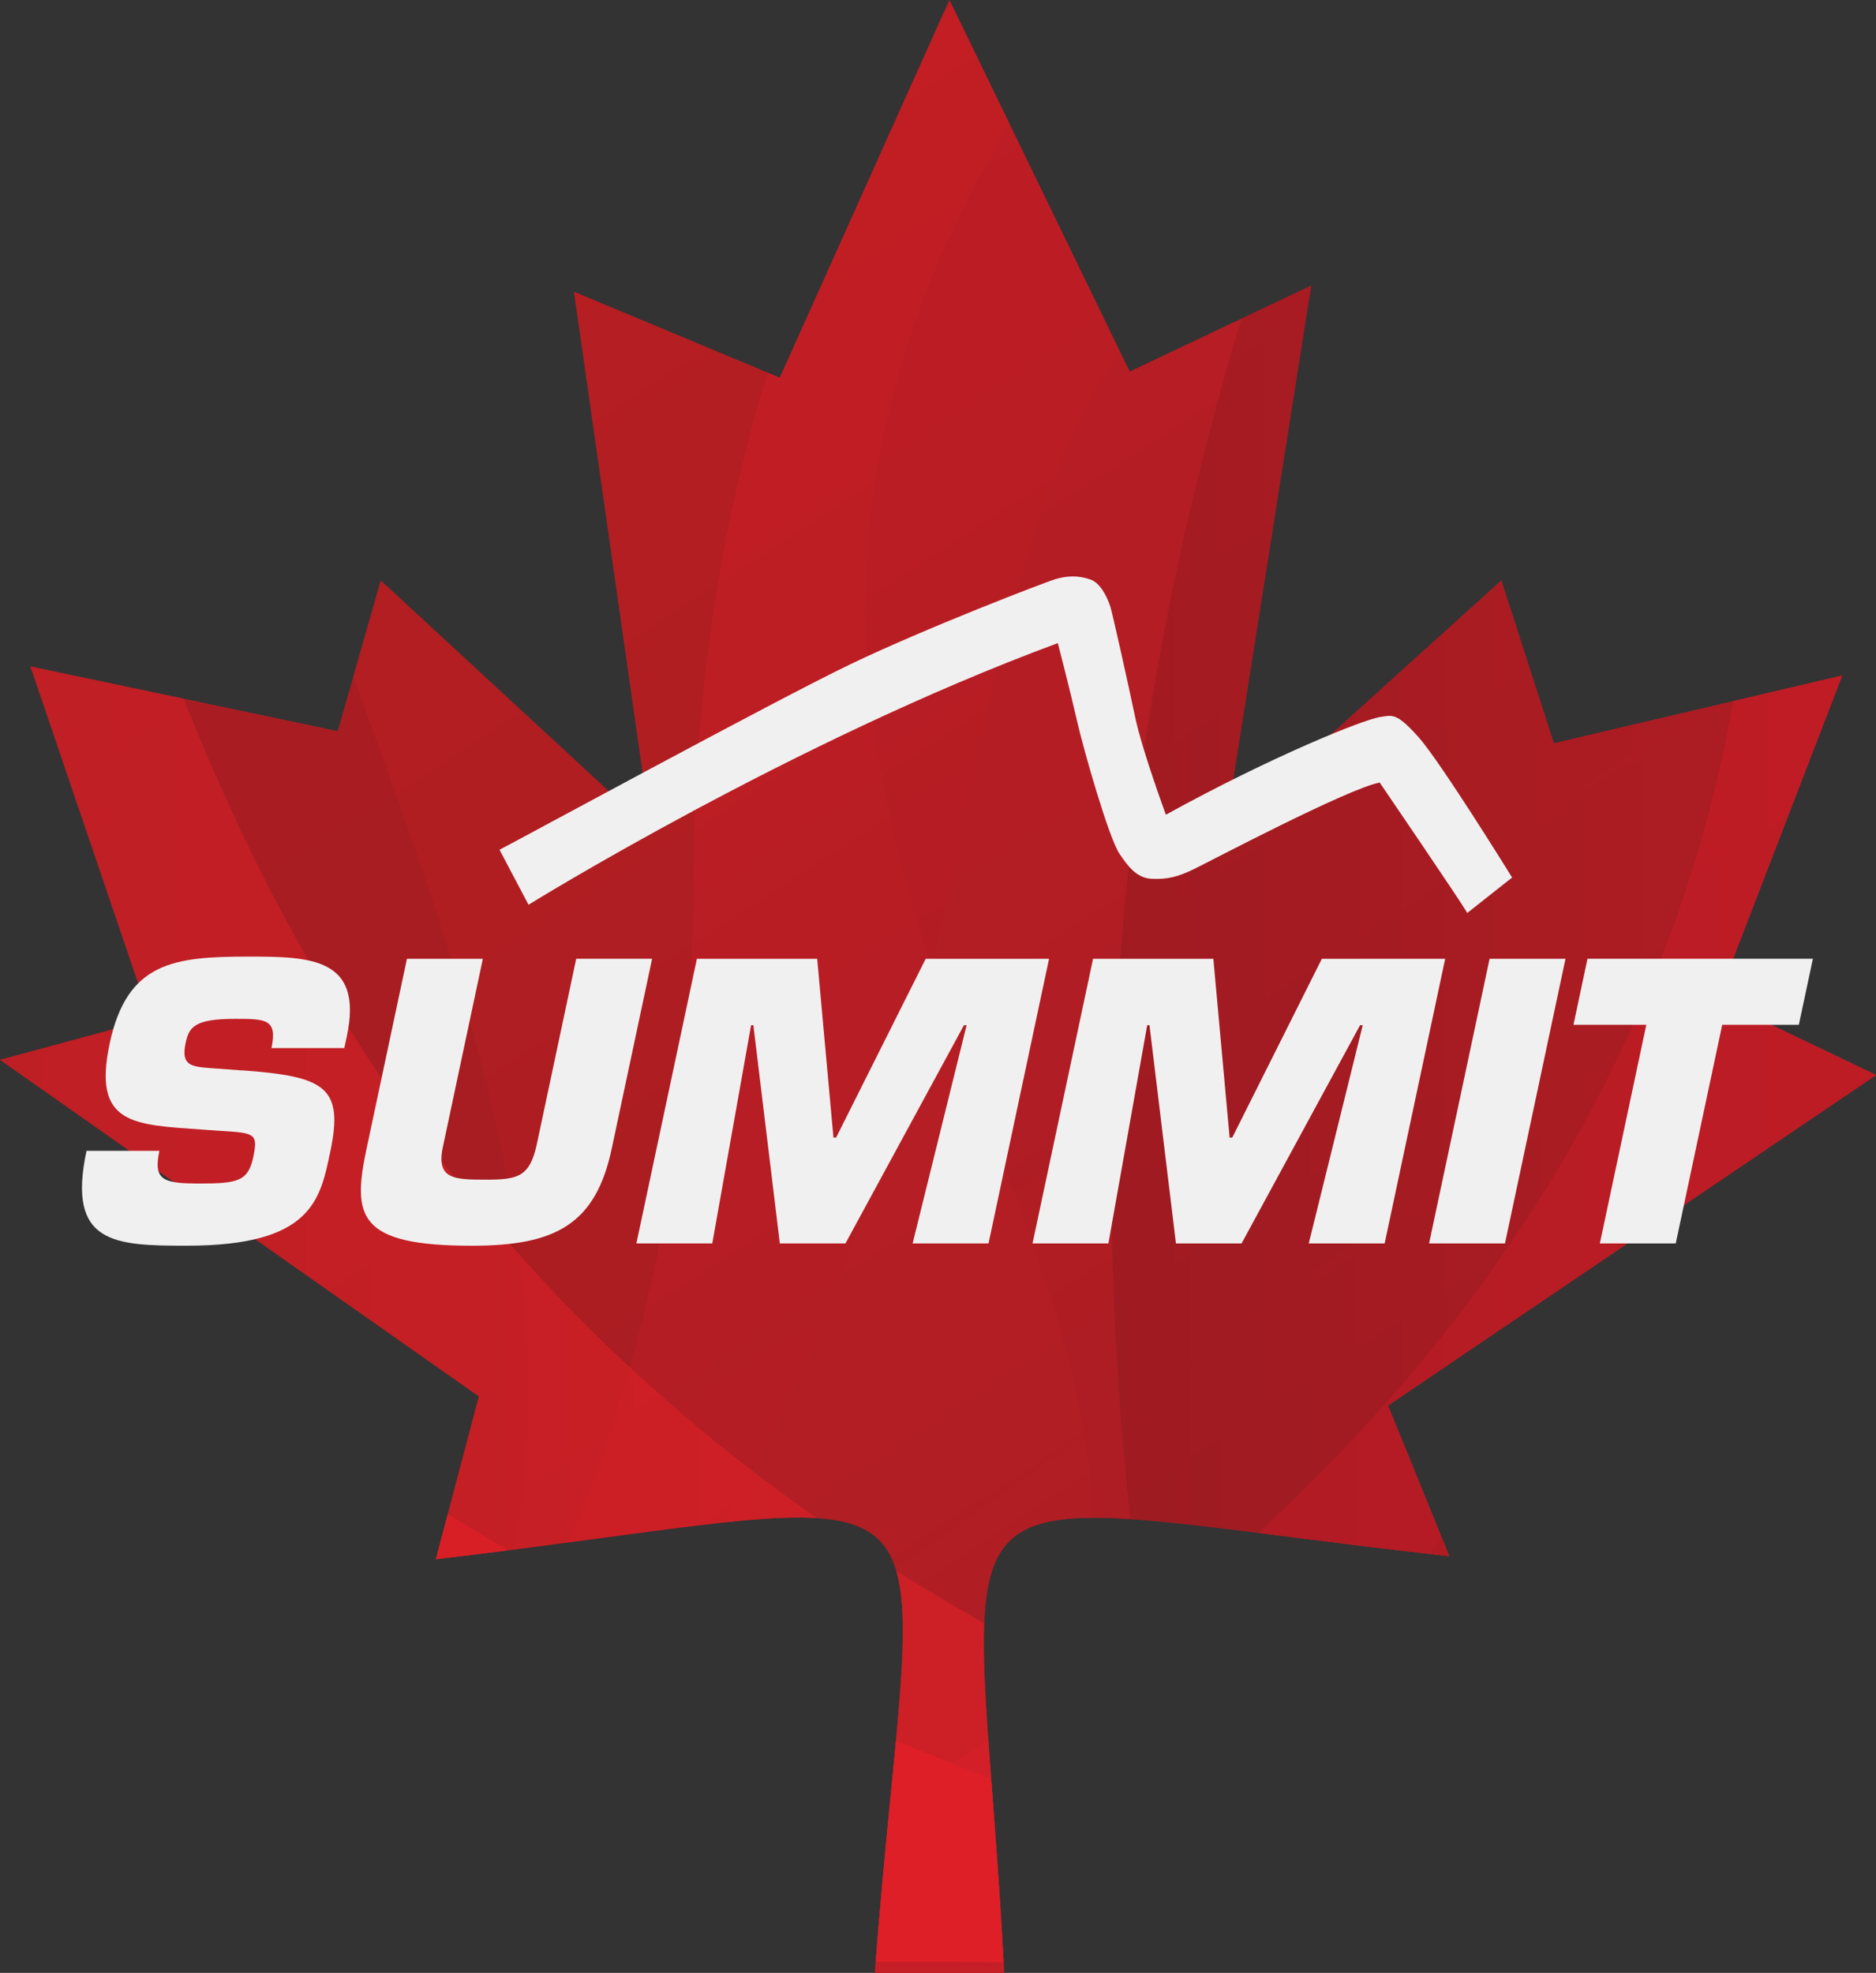
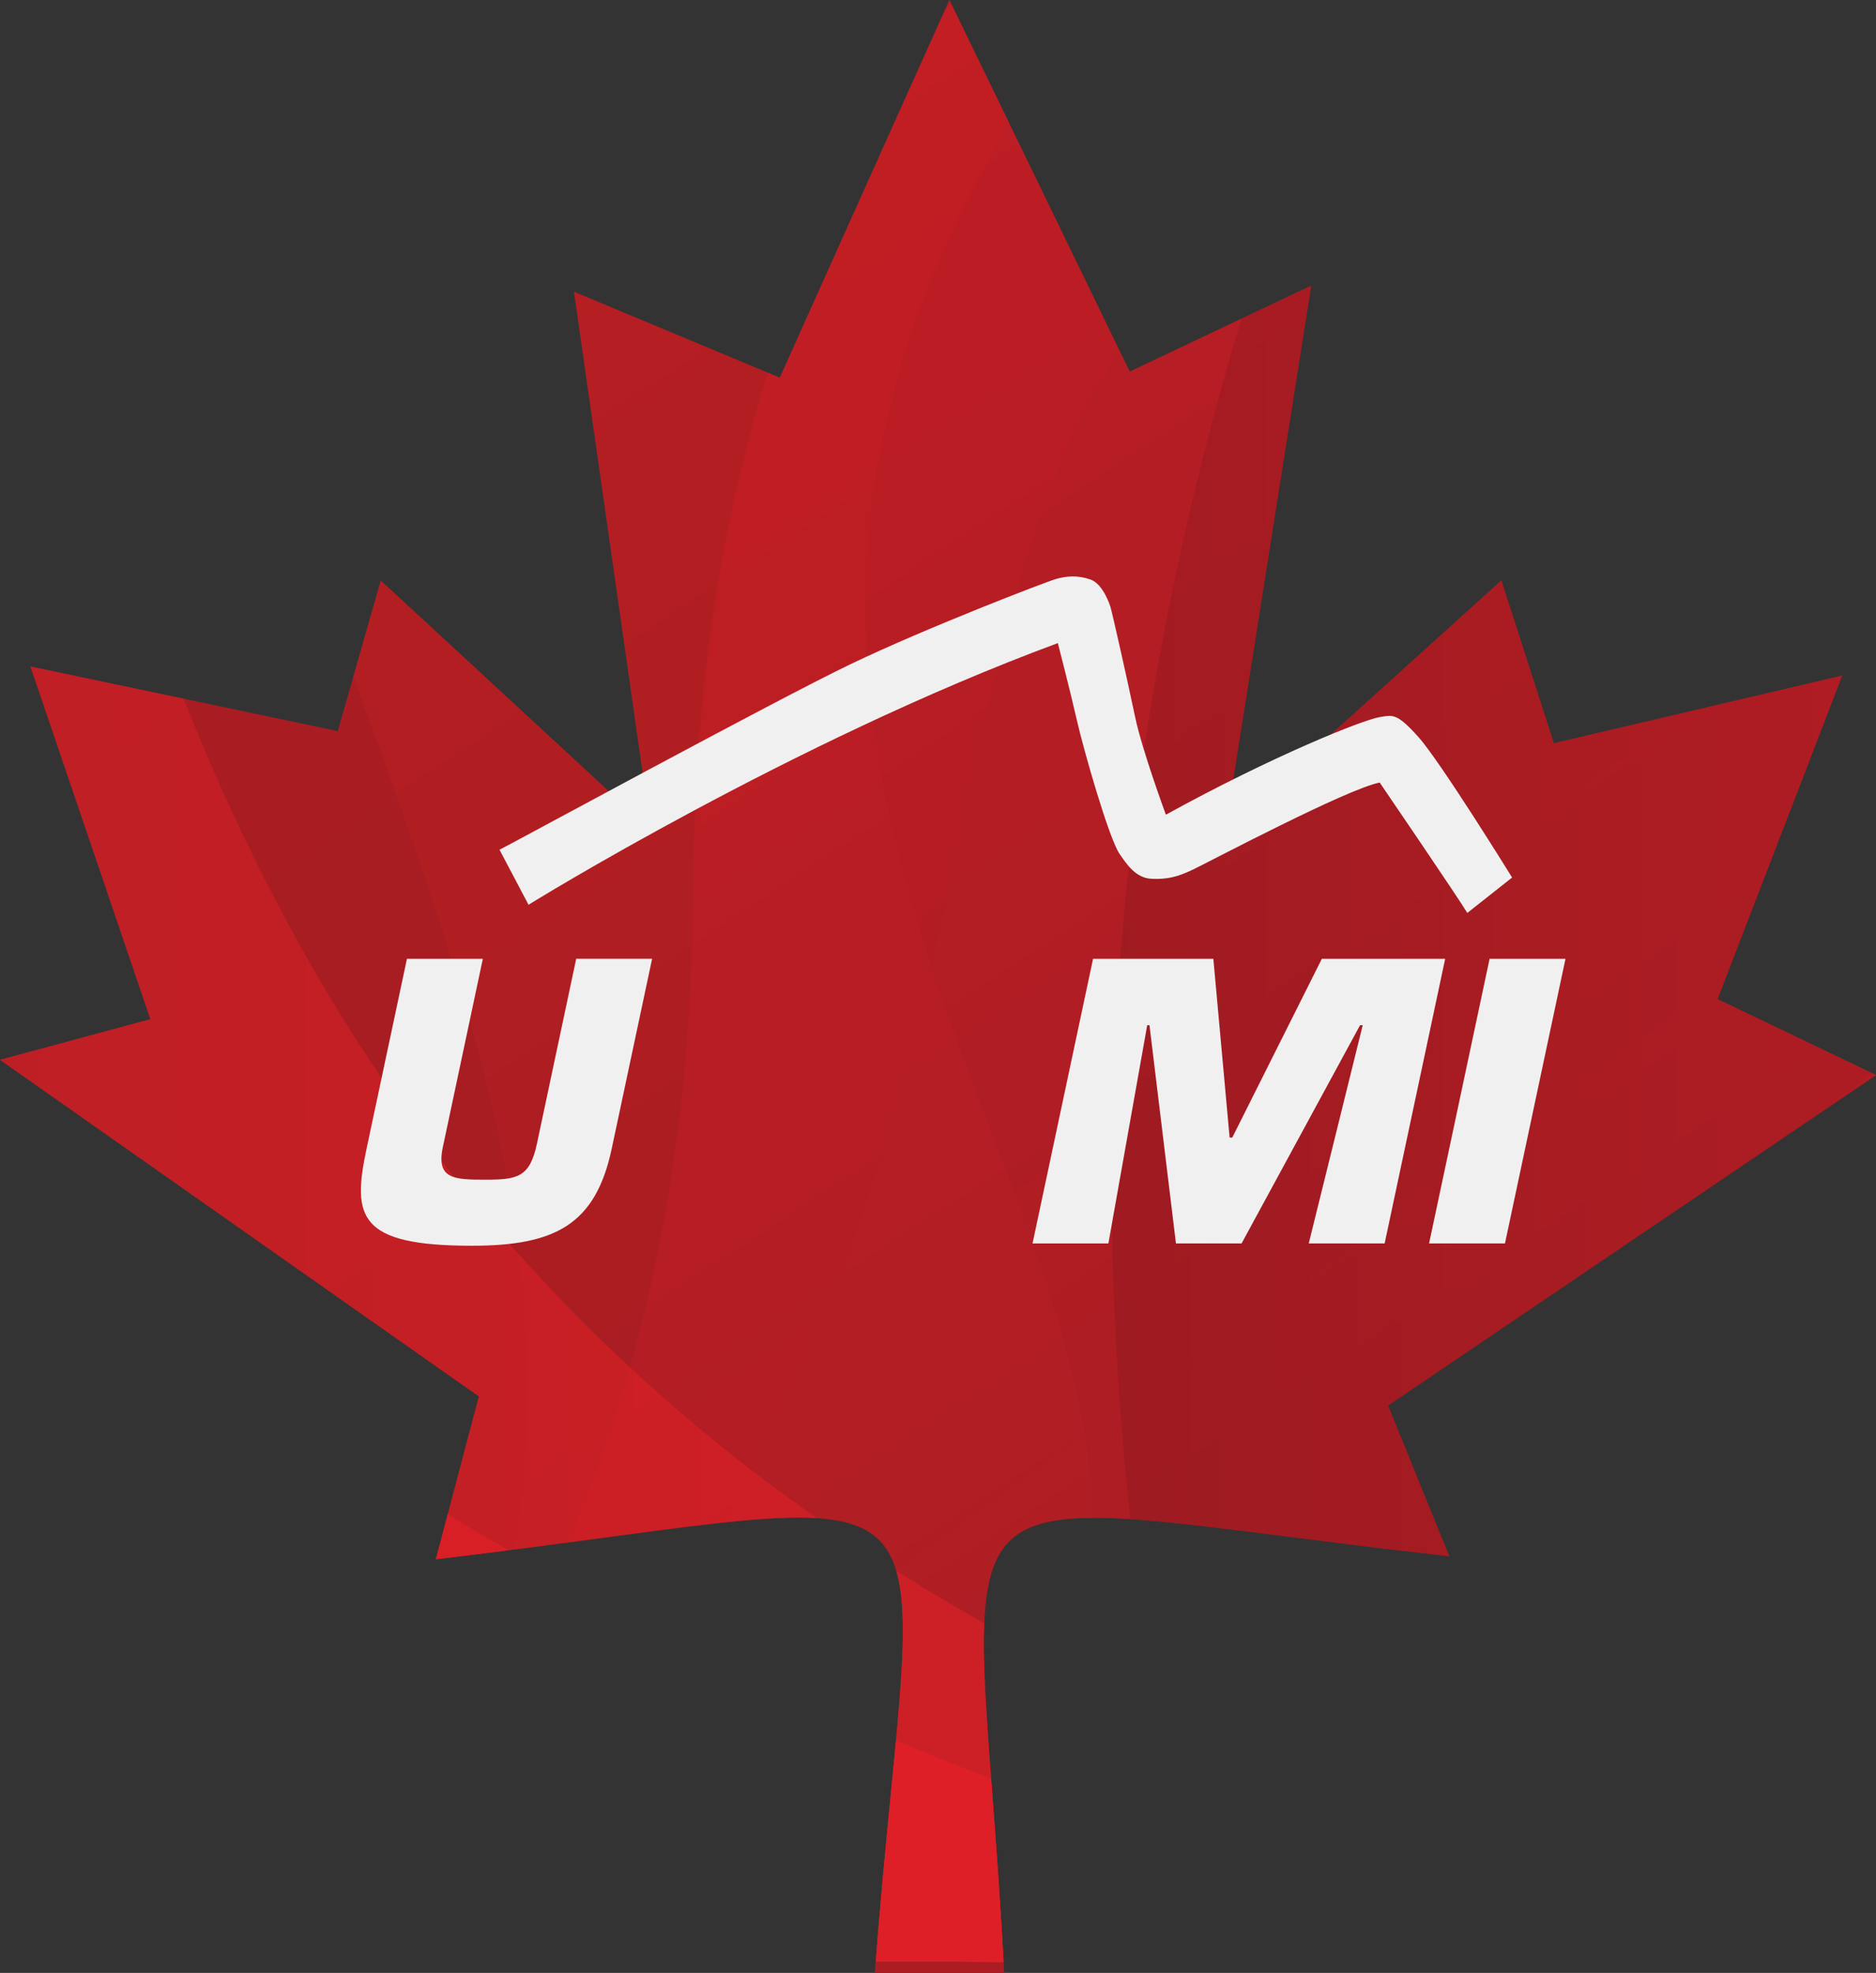
<svg xmlns="http://www.w3.org/2000/svg" xmlns:xlink="http://www.w3.org/1999/xlink" viewBox="0 0 544.3 572.35">
  <rect x="0" y="0" width="544.3" height="572.35" fill="#333333" stroke="none" />
  <defs>
    <style>
      .cls-1 {
        fill: url(#linear-gradient-6);
      }

      .cls-1, .cls-2 {
        opacity: .32;
      }

      .cls-1, .cls-2, .cls-3, .cls-4, .cls-5, .cls-6 {
        mix-blend-mode: screen;
      }

      .cls-7 {
        fill: #f1f0f0;
      }

      .cls-2 {
        fill: url(#linear-gradient-5);
      }

      .cls-3 {
        fill: url(#linear-gradient-4);
        fill-opacity: .81;
        opacity: .34;
      }

      .cls-8 {
        isolation: isolate;
      }

      .cls-9 {
        fill: url(#linear-gradient-3);
        fill-opacity: .47;
      }

      .cls-4 {
        fill: url(#linear-gradient);
        opacity: .36;
      }

      .cls-10 {
        clip-rule: evenodd;
        fill: none;
      }

      .cls-5 {
        fill: url(#linear-gradient-2);
        opacity: .43;
      }

      .cls-11 {
        fill: #df1f27;
      }

      .cls-12 {
        fill: #9b1c20;
      }

      .cls-6 {
        fill: url(#linear-gradient-7);
      }

      .cls-13 {
        clip-path: url(#clippath);
      }

      .cls-14 {
        fill: url(#linear-gradient-8);
        opacity: .63;
      }
    </style>
    <clipPath id="clippath">
      <path class="cls-10" d="M402.7,407.76l17.77,43.7c-159.69-17.88-137.29-34.29-129.12,120.88h-37.52c11.92-156.38,33.33-138.98-127.36-120l12.47-47.23L0,307.46l43.63-11.79L8.83,193.35l89.17,18.76,12.47-43.7,78.36,72.41-22.29-156.18,59.71,24.94L275.46,0l52.31,107.82,52.64-24.94-24.94,157.94,80.12-72.41,15.23,47.23,83.65-19.64-36.16,93.85,45.98,22.03-141.59,95.88Z" />
    </clipPath>
    <linearGradient id="linear-gradient" x1="-4419.55" y1="-696.96" x2="-5037.37" y2="252.29" gradientTransform="translate(4960.56 -353.87) scale(1 -1)" gradientUnits="userSpaceOnUse">
      <stop offset="0" stop-color="#9e1d20" />
      <stop offset=".18" stop-color="#b51d22" />
      <stop offset=".39" stop-color="#cc1e25" />
      <stop offset=".6" stop-color="#da1e26" />
      <stop offset=".78" stop-color="#df1f27" />
    </linearGradient>
    <linearGradient id="linear-gradient-2" x1="-4367.54" y1="-944.21" x2="-4003.69" y2="-332.49" gradientTransform="translate(4960.56 -353.87) scale(1 -1)" gradientUnits="userSpaceOnUse">
      <stop offset="0" stop-color="#af1f24" />
      <stop offset=".78" stop-color="#df1f27" />
    </linearGradient>
    <linearGradient id="linear-gradient-3" x1="5407.98" y1="-971.3" x2="4996.48" y2="-339.03" gradientTransform="translate(-4755.58 -104.35) rotate(-2.41) scale(1 -1)" gradientUnits="userSpaceOnUse">
      <stop offset="0" stop-color="#af1f24" />
      <stop offset=".69" stop-color="#9f1d22" />
    </linearGradient>
    <linearGradient id="linear-gradient-4" x1="5483.59" y1="-1080.39" x2="4922.56" y2="-218.37" gradientTransform="translate(-4702.73 -353.87) scale(1 -1)" gradientUnits="userSpaceOnUse">
      <stop offset="0" stop-color="#a01d21" />
      <stop offset=".78" stop-color="#ec1e2d" />
    </linearGradient>
    <linearGradient id="linear-gradient-5" x1="316.32" y1="261.81" x2="854.84" y2="261.81" gradientUnits="userSpaceOnUse">
      <stop offset="0" stop-color="#7c151d" />
      <stop offset=".78" stop-color="#df1f27" />
    </linearGradient>
    <linearGradient id="linear-gradient-6" x1="4987.1" y1="-860.75" x2="4458.13" y2="-48.01" gradientTransform="translate(-4702.73 -353.87) scale(1 -1)" gradientUnits="userSpaceOnUse">
      <stop offset="0" stop-color="#b42025" />
      <stop offset=".78" stop-color="#df1f27" />
    </linearGradient>
    <linearGradient id="linear-gradient-7" x1="-438.34" y1="-161.03" x2="-23.5" y2="536.41" gradientTransform="matrix(1,0,0,1,0,0)" xlink:href="#linear-gradient-2" />
    <linearGradient id="linear-gradient-8" x1="-335.53" y1="207.12" x2="403.7" y2="207.12" gradientTransform="matrix(1,0,0,1,0,0)" xlink:href="#linear-gradient-2" />
  </defs>
  <g class="cls-8">
    <g id="Layer_1" data-name="Layer 1">
      <g>
        <g class="cls-13">
          <g>
            <g>
              <path class="cls-12" d="M734.36,367.8c-30.32,39.78-59.42,86.2-86.56,140.45-12.4,24.78-25.39,47.81-38.88,69.22H12.73c-41.86-121.99-52.85-255.62-31.65-384.79L12.73-.12c112.77,27.29,265.84,9.21,446.99-150.1h274.64V367.8Z" />
              <path class="cls-4" d="M870.26,206.17c-20.95,323.83,129.72,401.82-148.41,380.53H148.63s-87.15,9.62-87.15,9.62C318.7,361.09-62.24,99.03,85.8-141h784.46V206.17Z" />
-               <path class="cls-11" d="M1008.21,60.91c-183.67,23.38-137.65,430.73-79.08,520.15h-502.75l-324.85-.17c69.02,1.23,597.37-196.75,336.05-727.81h570.62V60.91Z" />
              <path class="cls-5" d="M714.91,577.47h-258.32s-148.74,0-148.74,0c44.43,38.15,111.7-239.1,323.41-313.03,226.93-79.24,198.02-291.55,472.08-414.67h118.85V24.84c-167.36-71.14-274.61,159.77-276.63,342.71-1.37,123.86-111.05,178.93-230.65,209.92Z" />
              <path class="cls-9" d="M883.89,69.31c-48.78,98.69-64.13,215.36-43.03,326.72,13.27,70.04,14.25,94.4-77.09,101.92-100.2,8.26-33.62,182.69-95.06,179.99-37.71-1.66-167.74,23.12-201.67,42.59l-168.62-31.62-356.54,1.78C394.16,424.81,198.26,159.27,381.39,47.91L958.52-81.65l-74.62,150.96Z" />
              <path class="cls-3" d="M886.39,199.96c-87.16,105.9-9.49,245.79-37.18,354.54-42.97,168.81-128.46,267.25-222.58,221.26-81.59-39.87,70.65,81.06,19.69,75.29-31.28-3.54-96.6-39.06-125.36-21.31l-139.17-40.03L-46.45,646.92c204.72-82.38,247.18-258.98,247.54-388.3.5-181.02,80.32-288.98,151.16-325.89l763.36,116.56s-194.37,108.32-229.22,150.67Z" />
            </g>
            <path class="cls-2" d="M854.84-138.98l-360.84-61.04c-4.42,26.01-77.4,137.8-110.94,225.61-150.98,395.33,41.69,624.91-66.74,614.08l57.69-28.24c15.95,12.34,247.94,92.56,264.98,100.4,185.9,85.54-331.58-303.11,215.85-850.82Z" />
            <path class="cls-1" d="M326.76-12.2c-175.23,217.15,12.38,351.47-12.2,477.88-33.42,171.85-198.19,117.15-292.3,71.16-81.59-39.87,70.65,81.06,19.69,75.29-31.28-3.54-96.6-39.06-125.36-21.31l-139.17-40.03-149.99-8.19c447.83-180.4,4.58-507.89,179.82-737.49l704.01,5.26S361.26-54.95,326.76-12.2Z" />
            <path class="cls-6" d="M-356.67-154.26h-394.1V102.24c59.69-37.93,137.42-56.4,234.65-39.75,181.03,31.01,249.58,517.61,634.21,506.61h159.67l188.78,2.68C-207.88,403.69-77.71,41.1-356.67-154.26Z" />
            <path class="cls-14" d="M292.11,474.55C-40.96,292.92,44.45-58.71-80.03-154.56l-171.13,2.7-84.36,541.66c124.65-1.65-73.93-13.41,107.52,179H336.27l67.32-14.49c3.22-43.78-63.42-53.56-111.48-79.76Z" />
          </g>
        </g>
        <g>
          <g>
-             <path class="cls-7" d="M70.35,310.52c24.07,1.77,29.46,4.85,25.44,23.79-2.9,13.65-5.21,27.08-41.53,27.08-21.04,0-34.93-.44-29.16-27.52h21.14c-1.82,8.59,1.08,9.48,11.85,9.48s13.9-.66,15.38-7.6c1.53-7.15.29-7.04-9.93-7.71l-4.77-.33c-20.07-1.44-31.98-1.32-26.95-24.98,5.04-23.67,18.69-25.21,40.25-25.21,18.06,0,33.4.33,28.56,23.12l-.73,3.42h-21.14c1.81-8.48-1.71-8.48-10.53-8.48-11.89,0-13.4,2.42-14.38,7.04-1.41,6.61,1.74,6.83,7.48,7.27l9,.66v-.03Z" />
            <path class="cls-7" d="M189.2,278.16l-11.71,55.05c-4.68,22.02-16.35,28.19-40.56,28.19-33.04,0-34.78-8.37-30.57-28.19l11.71-55.05h22.02l-11.6,54.61c-1.99,9.36,3.27,9.46,12.52,9.46s12.72-.77,14.78-10.46l11.39-53.62h22.02Z" />
-             <path class="cls-7" d="M206.66,360.73h-22.02l17.56-82.57h34.9l4.72,51.86h.77l25.99-51.86h35.79l-17.56,82.57h-22.02l15.66-63.31h-.77l-34.38,63.31h-19.04l-7.68-63.31h-.66l-11.26,63.31h.01Z" />
            <path class="cls-7" d="M321.6,360.73h-22.02l17.56-82.57h34.9l4.72,51.86h.77l25.99-51.86h35.78l-17.56,82.57h-22.02l15.66-63.31h-.77l-34.38,63.31h-19.04l-7.68-63.31h-.66l-11.26,63.31h.03Z" />
            <path class="cls-7" d="M436.65,360.73h-22.02l17.56-82.57h22.02l-17.56,82.57Z" />
-             <path class="cls-7" d="M486.2,360.73h-22.02l13.48-63.42h-21.14l4.07-19.16h65.4l-4.08,19.16h-22.23l-13.48,63.42h.01Z" />
          </g>
          <path class="cls-7" d="M153.32,262.49s76.51-47.42,153.6-75.92c0,0,3.59,13.86,5.53,22.41,1.94,8.53,9.3,34.33,12.41,38.79,2.09,3,4.65,6.98,9.3,7.18s7.56-.58,12.03-2.71c4.47-2.14,44.8-23.47,54.12-25.21,0,0,23.27,34.13,25.41,37.82l13-10.27s-20.75-33.56-27.15-40.73c-6.41-7.18-7.56-6.39-11.24-5.82-4.85.77-31.03,11.24-62.06,28.32,0,0-6.88-18.62-8.92-28.32-2.37-11.28-6.59-30.06-7.18-32,0,0-1.99-6.59-5.77-7.91-3.77-1.3-6.98-1.02-10.03-.15-3.06.88-37.82,14.26-59.63,24.73-21.82,10.47-97.75,51.78-101.81,53.82l8.44,16-.04-.03Z" />
        </g>
      </g>
    </g>
  </g>
</svg>